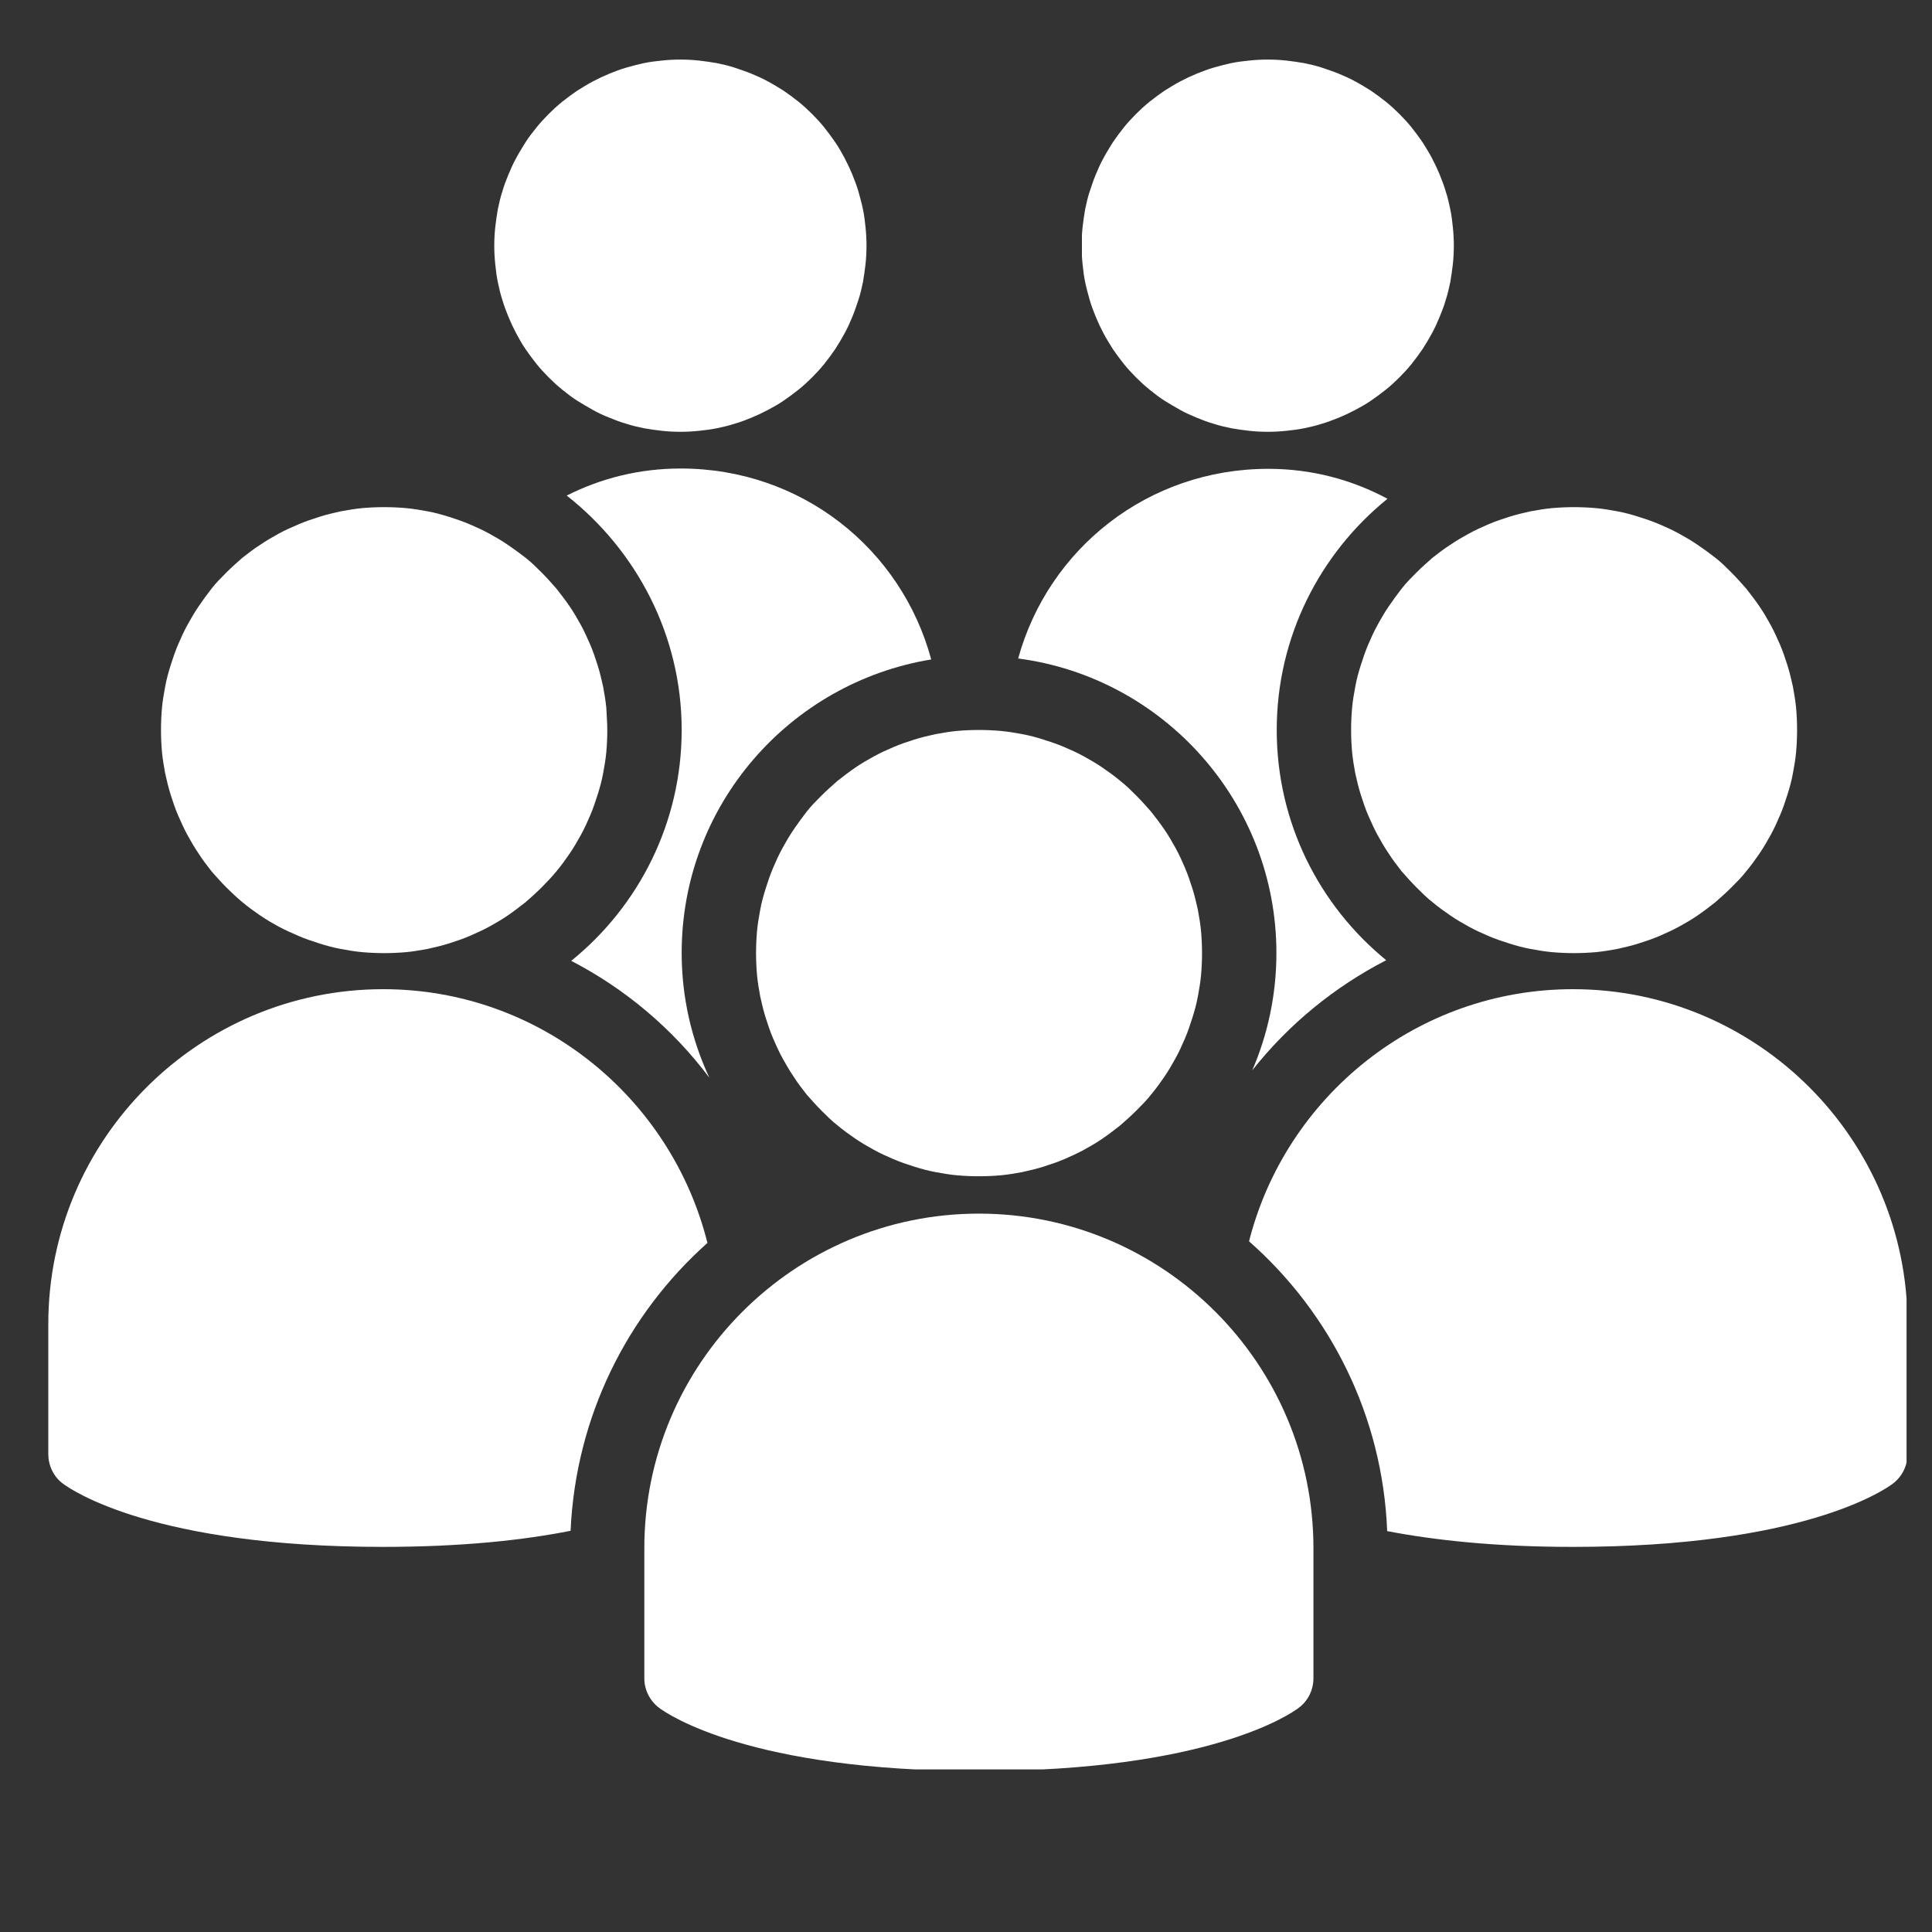
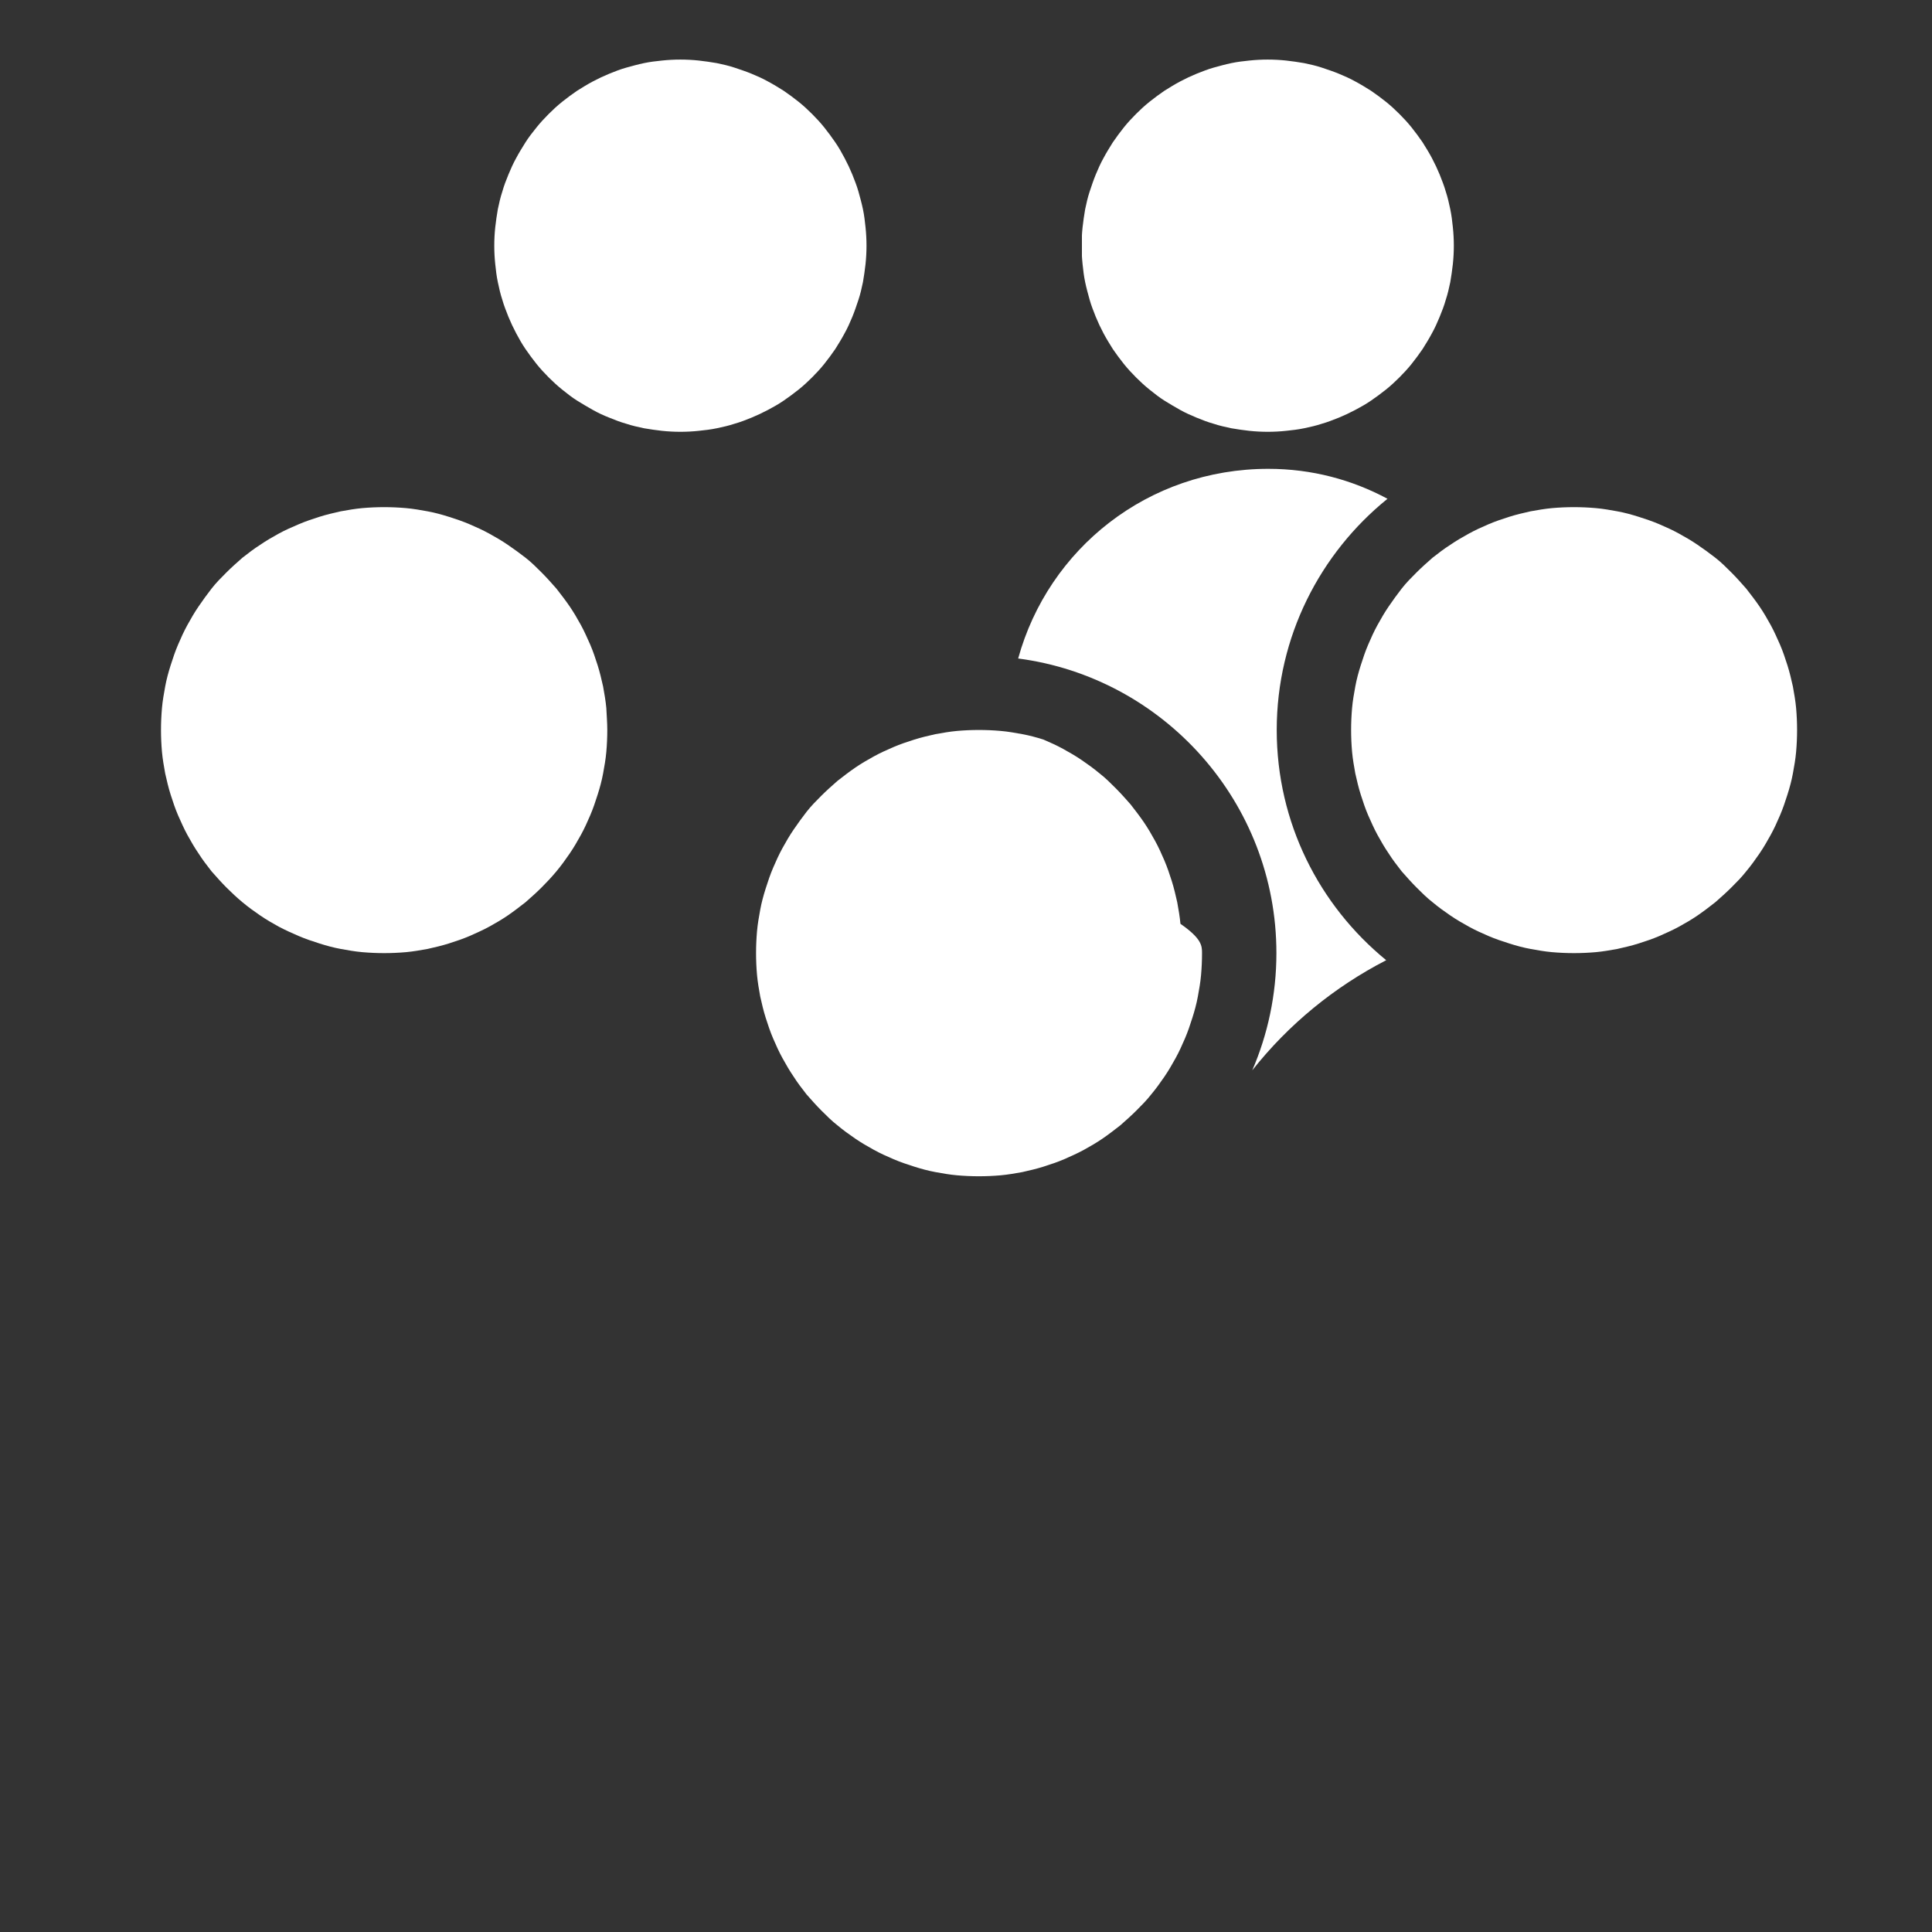
<svg xmlns="http://www.w3.org/2000/svg" xmlns:xlink="http://www.w3.org/1999/xlink" version="1.1" id="Laag_1" x="0px" y="0px" viewBox="0 0 600 600" style="enable-background:new 0 0 600 600;" xml:space="preserve">
  <rect x="0" y="0" width="600" height="600" fill="#333333" stroke="none" />
  <style type="text/css">
	.st0{clip-path:url(#SVGID_00000031187619147222632800000012790161620555209636_);}
	.st1{fill:#FFFFFF;}
	.st2{clip-path:url(#SVGID_00000072990121452334559230000012076205847465390470_);}
	.st3{clip-path:url(#SVGID_00000122704118962594629090000011043918290463234199_);}
	.st4{clip-path:url(#SVGID_00000029758186187085627950000017688095048252733609_);}
	.st5{clip-path:url(#SVGID_00000003104889155323600550000006807892435952427171_);}
</style>
  <g>
    <defs>
      <rect id="SVGID_1_" x="153.3" y="18.5" width="116" height="116.1" />
    </defs>
    <clipPath id="SVGID_00000088849833056303882540000000106556953315061145_">
      <use xlink:href="#SVGID_1_" style="overflow:visible;" />
    </clipPath>
    <g style="clip-path:url(#SVGID_00000088849833056303882540000000106556953315061145_);">
      <path class="st1" d="M269.1,76.3c0,1.9-0.1,3.8-0.3,5.7c-0.2,1.9-0.5,3.8-0.8,5.6c-0.4,1.9-0.8,3.7-1.4,5.5    c-0.6,1.8-1.2,3.6-1.9,5.3c-0.7,1.7-1.5,3.5-2.4,5.1c-0.9,1.7-1.9,3.3-2.9,4.9c-1.1,1.6-2.2,3.1-3.4,4.6c-1.2,1.5-2.5,2.9-3.8,4.2    c-1.3,1.3-2.7,2.6-4.2,3.8c-1.5,1.2-3,2.3-4.6,3.4c-1.6,1.1-3.2,2-4.9,2.9c-1.7,0.9-3.4,1.7-5.1,2.4c-1.7,0.7-3.5,1.4-5.3,1.9    c-1.8,0.6-3.6,1-5.5,1.4c-1.9,0.4-3.7,0.6-5.6,0.8c-1.9,0.2-3.8,0.3-5.7,0.3s-3.8-0.1-5.7-0.3c-1.9-0.2-3.8-0.5-5.6-0.8    c-1.9-0.4-3.7-0.8-5.5-1.4c-1.8-0.5-3.6-1.2-5.3-1.9c-1.8-0.7-3.5-1.5-5.1-2.4s-3.3-1.9-4.9-2.9c-1.6-1-3.1-2.2-4.6-3.4    c-1.5-1.2-2.9-2.5-4.2-3.8c-1.3-1.3-2.6-2.7-3.8-4.2c-1.2-1.5-2.3-3-3.4-4.6c-1.1-1.6-2-3.2-2.9-4.9c-0.9-1.7-1.7-3.4-2.4-5.1    c-0.7-1.8-1.4-3.5-1.9-5.3c-0.6-1.8-1-3.6-1.4-5.5c-0.4-1.9-0.6-3.7-0.8-5.6c-0.2-1.9-0.3-3.8-0.3-5.7s0.1-3.8,0.3-5.7    c0.2-1.9,0.5-3.8,0.8-5.6c0.4-1.9,0.8-3.7,1.4-5.5c0.5-1.8,1.2-3.6,1.9-5.3c0.7-1.7,1.5-3.5,2.4-5.1c0.9-1.7,1.9-3.3,2.9-4.9    c1-1.6,2.2-3.1,3.4-4.6c1.2-1.5,2.5-2.9,3.8-4.2c1.3-1.3,2.7-2.6,4.2-3.8c1.5-1.2,3-2.3,4.6-3.4c1.6-1,3.2-2,4.9-2.9    s3.4-1.7,5.1-2.4c1.7-0.7,3.5-1.4,5.3-1.9c1.8-0.5,3.6-1,5.5-1.4c1.9-0.4,3.7-0.6,5.6-0.8c1.9-0.2,3.8-0.3,5.7-0.3    s3.8,0.1,5.7,0.3c1.9,0.2,3.8,0.5,5.6,0.8c1.9,0.4,3.7,0.8,5.5,1.4c1.8,0.6,3.6,1.2,5.3,1.9s3.5,1.5,5.1,2.4    c1.7,0.9,3.3,1.9,4.9,2.9c1.6,1.1,3.1,2.2,4.6,3.4c1.5,1.2,2.9,2.5,4.2,3.8c1.3,1.3,2.6,2.7,3.8,4.2c1.2,1.5,2.3,3,3.4,4.6    c1.1,1.6,2,3.2,2.9,4.9c0.9,1.7,1.7,3.4,2.4,5.1c0.7,1.8,1.4,3.5,1.9,5.3c0.5,1.8,1,3.6,1.4,5.5c0.4,1.9,0.6,3.7,0.8,5.6    C269,72.5,269.1,74.4,269.1,76.3z" />
    </g>
  </g>
  <g>
    <defs>
      <rect id="SVGID_00000164515289474923661450000007453124666029979571_" x="336" y="18.5" width="116" height="116.1" />
    </defs>
    <clipPath id="SVGID_00000122693070270475585170000014864669953938047877_">
      <use xlink:href="#SVGID_00000164515289474923661450000007453124666029979571_" style="overflow:visible;" />
    </clipPath>
    <g style="clip-path:url(#SVGID_00000122693070270475585170000014864669953938047877_);">
      <path class="st1" d="M451.5,76.3c0,1.9-0.1,3.8-0.3,5.7c-0.2,1.9-0.5,3.8-0.8,5.6c-0.4,1.9-0.8,3.7-1.4,5.5    c-0.5,1.8-1.2,3.6-1.9,5.3c-0.7,1.7-1.5,3.5-2.4,5.1c-0.9,1.7-1.9,3.3-2.9,4.9c-1.1,1.6-2.2,3.1-3.4,4.6c-1.2,1.5-2.5,2.9-3.8,4.2    c-1.3,1.3-2.7,2.6-4.2,3.8c-1.5,1.2-3,2.3-4.6,3.4c-1.6,1.1-3.2,2-4.9,2.9c-1.7,0.9-3.4,1.7-5.1,2.4c-1.8,0.7-3.5,1.4-5.3,1.9    c-1.8,0.6-3.6,1-5.5,1.4c-1.9,0.4-3.7,0.6-5.6,0.8c-1.9,0.2-3.8,0.3-5.7,0.3c-1.9,0-3.8-0.1-5.7-0.3c-1.9-0.2-3.8-0.5-5.6-0.8    c-1.9-0.4-3.7-0.8-5.5-1.4c-1.8-0.5-3.6-1.2-5.3-1.9c-1.7-0.7-3.5-1.5-5.1-2.4s-3.3-1.9-4.9-2.9c-1.6-1-3.1-2.2-4.6-3.4    c-1.5-1.2-2.9-2.5-4.2-3.8c-1.3-1.3-2.6-2.7-3.8-4.2c-1.2-1.5-2.3-3-3.4-4.6c-1-1.6-2-3.2-2.9-4.9c-0.9-1.7-1.7-3.4-2.4-5.1    c-0.7-1.8-1.4-3.5-1.9-5.3c-0.5-1.8-1-3.6-1.4-5.5c-0.4-1.9-0.6-3.7-0.8-5.6c-0.2-1.9-0.3-3.8-0.3-5.7s0.1-3.8,0.3-5.7    c0.2-1.9,0.5-3.8,0.8-5.6c0.4-1.9,0.8-3.7,1.4-5.5c0.6-1.8,1.2-3.6,1.9-5.3c0.7-1.7,1.5-3.5,2.4-5.1c0.9-1.7,1.9-3.3,2.9-4.9    c1.1-1.6,2.2-3.1,3.4-4.6c1.2-1.5,2.5-2.9,3.8-4.2c1.3-1.3,2.7-2.6,4.2-3.8c1.5-1.2,3-2.3,4.6-3.4c1.6-1,3.2-2,4.9-2.9    s3.4-1.7,5.1-2.4c1.8-0.7,3.5-1.4,5.3-1.9c1.8-0.5,3.6-1,5.5-1.4c1.9-0.4,3.7-0.6,5.6-0.8c1.9-0.2,3.8-0.3,5.7-0.3    c1.9,0,3.8,0.1,5.7,0.3c1.9,0.2,3.8,0.5,5.6,0.8c1.9,0.4,3.7,0.8,5.5,1.4c1.8,0.6,3.6,1.2,5.3,1.9c1.7,0.7,3.5,1.5,5.1,2.4    c1.7,0.9,3.3,1.9,4.9,2.9c1.6,1.1,3.1,2.2,4.6,3.4c1.5,1.2,2.9,2.5,4.2,3.8c1.3,1.3,2.6,2.7,3.8,4.2c1.2,1.5,2.3,3,3.4,4.6    c1,1.6,2,3.2,2.9,4.9c0.9,1.7,1.7,3.4,2.4,5.1c0.7,1.8,1.4,3.5,1.9,5.3c0.6,1.8,1,3.6,1.4,5.5c0.4,1.9,0.6,3.7,0.8,5.6    C451.4,72.5,451.5,74.4,451.5,76.3z" />
    </g>
  </g>
-   <path class="st1" d="M373.3,296c0,2.3-0.1,4.5-0.3,6.8c-0.2,2.3-0.6,4.5-1,6.7c-0.4,2.2-1,4.4-1.7,6.6c-0.7,2.2-1.4,4.3-2.3,6.4  c-0.9,2.1-1.8,4.1-2.9,6.1c-1.1,2-2.2,3.9-3.5,5.8c-1.3,1.9-2.6,3.7-4.1,5.5c-1.4,1.8-3,3.4-4.6,5c-1.6,1.6-3.3,3.1-5,4.6  c-1.8,1.4-3.6,2.8-5.5,4.1c-1.9,1.3-3.8,2.4-5.8,3.5c-2,1.1-4.1,2-6.1,2.9c-2.1,0.9-4.2,1.6-6.4,2.3s-4.4,1.2-6.6,1.7  c-2.2,0.4-4.5,0.8-6.7,1c-2.3,0.2-4.5,0.3-6.8,0.3c-2.3,0-4.5-0.1-6.8-0.3c-2.3-0.2-4.5-0.6-6.7-1c-2.2-0.4-4.4-1-6.6-1.7  s-4.3-1.4-6.4-2.3c-2.1-0.9-4.1-1.8-6.1-2.9c-2-1.1-3.9-2.2-5.8-3.5s-3.7-2.6-5.5-4.1c-1.8-1.4-3.4-3-5-4.6c-1.6-1.6-3.1-3.3-4.6-5  c-1.4-1.8-2.8-3.6-4-5.5c-1.3-1.9-2.4-3.8-3.5-5.8c-1.1-2-2-4-2.9-6.1c-0.9-2.1-1.6-4.2-2.3-6.4c-0.7-2.2-1.2-4.4-1.7-6.6  c-0.4-2.2-0.8-4.5-1-6.7c-0.2-2.3-0.3-4.5-0.3-6.8c0-2.3,0.1-4.5,0.3-6.8c0.2-2.3,0.6-4.5,1-6.7c0.4-2.2,1-4.4,1.7-6.6  c0.7-2.2,1.4-4.3,2.3-6.4c0.9-2.1,1.8-4.1,2.9-6.1c1.1-2,2.2-3.9,3.5-5.8c1.3-1.9,2.6-3.7,4-5.5c1.4-1.8,3-3.4,4.6-5  c1.6-1.6,3.3-3.1,5-4.6c1.8-1.4,3.6-2.8,5.5-4.1s3.8-2.4,5.8-3.5c2-1.1,4-2,6.1-2.9c2.1-0.9,4.2-1.6,6.4-2.3  c2.2-0.7,4.4-1.2,6.6-1.7c2.2-0.4,4.5-0.8,6.7-1c2.3-0.2,4.5-0.3,6.8-0.3c2.3,0,4.5,0.1,6.8,0.3s4.5,0.6,6.7,1  c2.2,0.4,4.4,1,6.6,1.7c2.2,0.7,4.3,1.4,6.4,2.3c2.1,0.9,4.1,1.8,6.1,2.9c2,1.1,3.9,2.2,5.8,3.5c1.9,1.3,3.7,2.6,5.5,4.1  c1.8,1.4,3.4,3,5,4.6c1.6,1.6,3.1,3.3,4.6,5c1.4,1.8,2.8,3.6,4.1,5.5c1.3,1.9,2.4,3.8,3.5,5.8c1.1,2,2,4,2.9,6.1  c0.9,2.1,1.6,4.2,2.3,6.4c0.7,2.2,1.2,4.4,1.7,6.6c0.4,2.2,0.8,4.5,1,6.7C373.2,291.5,373.3,293.7,373.3,296z" />
+   <path class="st1" d="M373.3,296c0,2.3-0.1,4.5-0.3,6.8c-0.2,2.3-0.6,4.5-1,6.7c-0.4,2.2-1,4.4-1.7,6.6c-0.7,2.2-1.4,4.3-2.3,6.4  c-0.9,2.1-1.8,4.1-2.9,6.1c-1.1,2-2.2,3.9-3.5,5.8c-1.3,1.9-2.6,3.7-4.1,5.5c-1.4,1.8-3,3.4-4.6,5c-1.6,1.6-3.3,3.1-5,4.6  c-1.8,1.4-3.6,2.8-5.5,4.1c-1.9,1.3-3.8,2.4-5.8,3.5c-2,1.1-4.1,2-6.1,2.9c-2.1,0.9-4.2,1.6-6.4,2.3s-4.4,1.2-6.6,1.7  c-2.2,0.4-4.5,0.8-6.7,1c-2.3,0.2-4.5,0.3-6.8,0.3c-2.3,0-4.5-0.1-6.8-0.3c-2.3-0.2-4.5-0.6-6.7-1c-2.2-0.4-4.4-1-6.6-1.7  s-4.3-1.4-6.4-2.3c-2.1-0.9-4.1-1.8-6.1-2.9c-2-1.1-3.9-2.2-5.8-3.5s-3.7-2.6-5.5-4.1c-1.8-1.4-3.4-3-5-4.6c-1.6-1.6-3.1-3.3-4.6-5  c-1.4-1.8-2.8-3.6-4-5.5c-1.3-1.9-2.4-3.8-3.5-5.8c-1.1-2-2-4-2.9-6.1c-0.9-2.1-1.6-4.2-2.3-6.4c-0.7-2.2-1.2-4.4-1.7-6.6  c-0.4-2.2-0.8-4.5-1-6.7c-0.2-2.3-0.3-4.5-0.3-6.8c0-2.3,0.1-4.5,0.3-6.8c0.2-2.3,0.6-4.5,1-6.7c0.4-2.2,1-4.4,1.7-6.6  c0.7-2.2,1.4-4.3,2.3-6.4c0.9-2.1,1.8-4.1,2.9-6.1c1.1-2,2.2-3.9,3.5-5.8c1.3-1.9,2.6-3.7,4-5.5c1.4-1.8,3-3.4,4.6-5  c1.6-1.6,3.3-3.1,5-4.6c1.8-1.4,3.6-2.8,5.5-4.1s3.8-2.4,5.8-3.5c2-1.1,4-2,6.1-2.9c2.1-0.9,4.2-1.6,6.4-2.3  c2.2-0.7,4.4-1.2,6.6-1.7c2.2-0.4,4.5-0.8,6.7-1c2.3-0.2,4.5-0.3,6.8-0.3c2.3,0,4.5,0.1,6.8,0.3s4.5,0.6,6.7,1  c2.2,0.4,4.4,1,6.6,1.7c2.1,0.9,4.1,1.8,6.1,2.9c2,1.1,3.9,2.2,5.8,3.5c1.9,1.3,3.7,2.6,5.5,4.1  c1.8,1.4,3.4,3,5,4.6c1.6,1.6,3.1,3.3,4.6,5c1.4,1.8,2.8,3.6,4.1,5.5c1.3,1.9,2.4,3.8,3.5,5.8c1.1,2,2,4,2.9,6.1  c0.9,2.1,1.6,4.2,2.3,6.4c0.7,2.2,1.2,4.4,1.7,6.6c0.4,2.2,0.8,4.5,1,6.7C373.2,291.5,373.3,293.7,373.3,296z" />
  <g>
    <defs>
-       <rect id="SVGID_00000065043231348019493810000006219187234313902753_" x="200" y="376" width="208" height="173.5" />
-     </defs>
+       </defs>
    <clipPath id="SVGID_00000089538501628314148660000016514043614942864778_">
      <use xlink:href="#SVGID_00000065043231348019493810000006219187234313902753_" style="overflow:visible;" />
    </clipPath>
    <g style="clip-path:url(#SVGID_00000089538501628314148660000016514043614942864778_);">
      <path class="st1" d="M304,550c-71.1,0-96.6-17.6-99.3-19.6c-2.9-2.2-4.6-5.6-4.6-9.2v-40.4c0-57.3,46.6-103.9,103.9-103.9    c57.3,0,103.9,46.6,103.9,103.9v40.4c0,3.6-1.7,7.1-4.6,9.2C400.7,532.4,375.1,550,304,550z" />
    </g>
  </g>
  <g>
    <defs>
-       <rect id="SVGID_00000168102328614593598550000015333203595723602342_" x="15" y="306.7" width="205" height="174.7" />
-     </defs>
+       </defs>
    <clipPath id="SVGID_00000109030520385355341980000014576149918973515686_">
      <use xlink:href="#SVGID_00000168102328614593598550000015333203595723602342_" style="overflow:visible;" />
    </clipPath>
    <g style="clip-path:url(#SVGID_00000109030520385355341980000014576149918973515686_);">
-       <path class="st1" d="M219.7,386c-11.3-45.2-52.1-78.8-100.7-78.8C61.7,307.2,15,353.8,15,411.2v40.4c0,3.6,1.7,7.1,4.6,9.2    c2.7,2,28.2,19.6,99.3,19.6c24.6,0,43.7-2.1,58.3-5C178.8,439.9,194.8,408.2,219.7,386z" />
-     </g>
+       </g>
  </g>
  <g>
    <defs>
-       <rect id="SVGID_00000065073018361204418130000005429140089957234849_" x="386.7" y="306.7" width="205.4" height="174.7" />
-     </defs>
+       </defs>
    <clipPath id="SVGID_00000176044453568100291730000001780883435608506504_">
      <use xlink:href="#SVGID_00000065073018361204418130000005429140089957234849_" style="overflow:visible;" />
    </clipPath>
    <g style="clip-path:url(#SVGID_00000176044453568100291730000001780883435608506504_);">
      <path class="st1" d="M488.5,307.2c-48.5,0-89.2,33.4-100.6,78.3c25.2,22.2,41.5,54.2,42.9,90c14.6,2.8,33.4,4.9,57.7,4.9    c71.1,0,96.6-17.6,99.3-19.6c2.9-2.2,4.6-5.6,4.6-9.2v-40.4C592.4,353.8,545.8,307.2,488.5,307.2z" />
    </g>
  </g>
  <path class="st1" d="M558.1,226.7c0,2.3-0.1,4.5-0.3,6.8c-0.2,2.3-0.6,4.5-1,6.7c-0.4,2.2-1,4.4-1.7,6.6c-0.7,2.2-1.4,4.3-2.3,6.4  c-0.9,2.1-1.8,4.1-2.9,6.1s-2.2,3.9-3.5,5.8c-1.3,1.9-2.6,3.7-4.1,5.5c-1.4,1.8-3,3.4-4.6,5c-1.6,1.6-3.3,3.1-5,4.6  c-1.8,1.4-3.6,2.8-5.5,4.1c-1.9,1.3-3.8,2.4-5.8,3.5c-2,1.1-4.1,2-6.1,2.9c-2.1,0.9-4.2,1.6-6.4,2.3c-2.2,0.7-4.4,1.2-6.6,1.7  c-2.2,0.4-4.5,0.8-6.7,1c-2.3,0.2-4.5,0.3-6.8,0.3c-2.3,0-4.5-0.1-6.8-0.3c-2.3-0.2-4.5-0.6-6.7-1c-2.2-0.4-4.4-1-6.6-1.7  c-2.2-0.7-4.3-1.4-6.4-2.3c-2.1-0.9-4.1-1.8-6.1-2.9c-2-1.1-3.9-2.2-5.8-3.5c-1.9-1.3-3.7-2.6-5.5-4.1c-1.8-1.4-3.4-3-5-4.6  c-1.6-1.6-3.1-3.3-4.6-5c-1.4-1.8-2.8-3.6-4-5.5c-1.3-1.9-2.4-3.8-3.5-5.8c-1.1-2-2-4.1-2.9-6.1c-0.9-2.1-1.6-4.2-2.3-6.4  c-0.7-2.2-1.2-4.4-1.7-6.6c-0.4-2.2-0.8-4.5-1-6.7c-0.2-2.3-0.3-4.5-0.3-6.8c0-2.3,0.1-4.5,0.3-6.8c0.2-2.3,0.6-4.5,1-6.7  c0.4-2.2,1-4.4,1.7-6.6c0.7-2.2,1.4-4.3,2.3-6.4c0.9-2.1,1.8-4.1,2.9-6.1c1.1-2,2.2-3.9,3.5-5.8c1.3-1.9,2.6-3.7,4-5.5  c1.4-1.8,3-3.4,4.6-5c1.6-1.6,3.3-3.1,5-4.6c1.8-1.4,3.6-2.8,5.5-4c1.9-1.3,3.8-2.4,5.8-3.5c2-1.1,4-2,6.1-2.9  c2.1-0.9,4.2-1.6,6.4-2.3c2.2-0.7,4.4-1.2,6.6-1.7c2.2-0.4,4.5-0.8,6.7-1c2.3-0.2,4.5-0.3,6.8-0.3c2.3,0,4.5,0.1,6.8,0.3  c2.3,0.2,4.5,0.6,6.7,1c2.2,0.4,4.4,1,6.6,1.7c2.2,0.7,4.3,1.4,6.4,2.3c2.1,0.9,4.1,1.8,6.1,2.9c2,1.1,3.9,2.2,5.8,3.5  c1.9,1.3,3.7,2.6,5.5,4c1.8,1.4,3.4,3,5,4.6c1.6,1.6,3.1,3.3,4.6,5c1.4,1.8,2.8,3.6,4.1,5.5c1.3,1.9,2.4,3.8,3.5,5.8  c1.1,2,2,4.1,2.9,6.1c0.9,2.1,1.6,4.2,2.3,6.4c0.7,2.2,1.2,4.4,1.7,6.6c0.4,2.2,0.8,4.5,1,6.7C558,222.2,558.1,224.4,558.1,226.7z" />
  <path class="st1" d="M188.6,226.7c0,2.3-0.1,4.5-0.3,6.8c-0.2,2.3-0.6,4.5-1,6.7c-0.4,2.2-1,4.4-1.7,6.6c-0.7,2.2-1.4,4.3-2.3,6.4  c-0.9,2.1-1.8,4.1-2.9,6.1c-1.1,2-2.2,3.9-3.5,5.8c-1.3,1.9-2.6,3.7-4.1,5.5s-3,3.4-4.6,5c-1.6,1.6-3.3,3.1-5,4.6  c-1.8,1.4-3.6,2.8-5.5,4.1c-1.9,1.3-3.8,2.4-5.8,3.5c-2,1.1-4.1,2-6.1,2.9c-2.1,0.9-4.2,1.6-6.4,2.3c-2.2,0.7-4.4,1.2-6.6,1.7  c-2.2,0.4-4.5,0.8-6.7,1c-2.3,0.2-4.5,0.3-6.8,0.3s-4.5-0.1-6.8-0.3c-2.3-0.2-4.5-0.6-6.7-1s-4.4-1-6.6-1.7  c-2.2-0.7-4.3-1.4-6.4-2.3c-2.1-0.9-4.1-1.8-6.2-2.9c-2-1.1-3.9-2.2-5.8-3.5c-1.9-1.3-3.7-2.6-5.5-4.1s-3.4-3-5-4.6  c-1.6-1.6-3.1-3.3-4.6-5c-1.4-1.8-2.8-3.6-4-5.5c-1.3-1.9-2.4-3.8-3.5-5.8c-1.1-2-2-4.1-2.9-6.1c-0.9-2.1-1.6-4.2-2.3-6.4  c-0.7-2.2-1.2-4.4-1.7-6.6c-0.4-2.2-0.8-4.5-1-6.7c-0.2-2.3-0.3-4.5-0.3-6.8c0-2.3,0.1-4.5,0.3-6.8c0.2-2.3,0.6-4.5,1-6.7  c0.4-2.2,1-4.4,1.7-6.6c0.7-2.2,1.4-4.3,2.3-6.4c0.9-2.1,1.8-4.1,2.9-6.1c1.1-2,2.2-3.9,3.5-5.8c1.3-1.9,2.6-3.7,4-5.5  c1.4-1.8,3-3.4,4.6-5c1.6-1.6,3.3-3.1,5-4.6c1.8-1.4,3.6-2.8,5.5-4c1.9-1.3,3.8-2.4,5.8-3.5c2-1.1,4.1-2,6.2-2.9  c2.1-0.9,4.2-1.6,6.4-2.3c2.2-0.7,4.4-1.2,6.6-1.7c2.2-0.4,4.5-0.8,6.7-1c2.3-0.2,4.5-0.3,6.8-0.3s4.5,0.1,6.8,0.3  c2.3,0.2,4.5,0.6,6.7,1c2.2,0.4,4.4,1,6.6,1.7c2.2,0.7,4.3,1.4,6.4,2.3c2.1,0.9,4.1,1.8,6.1,2.9c2,1.1,3.9,2.2,5.8,3.5  c1.9,1.3,3.7,2.6,5.5,4c1.8,1.4,3.4,3,5,4.6c1.6,1.6,3.1,3.3,4.6,5c1.4,1.8,2.8,3.6,4.1,5.5c1.3,1.9,2.4,3.8,3.5,5.8  c1.1,2,2,4.1,2.9,6.1c0.9,2.1,1.6,4.2,2.3,6.4c0.7,2.2,1.2,4.4,1.7,6.6c0.4,2.2,0.8,4.5,1,6.7C188.4,222.2,188.6,224.4,188.6,226.7z  " />
  <path class="st1" d="M396.4,296c0,12.9-2.7,25.3-7.5,36.4c11.3-14.3,25.5-25.9,41.6-34.2c-20.8-17-34-42.7-34-71.5  c0-29,13.5-54.9,34.4-71.8c-11-5.9-23.5-9.3-37-9.3c-37.4,0-68.3,24.8-77.7,58.9C361.3,210.4,396.4,249.1,396.4,296z" />
-   <path class="st1" d="M211.7,226.7c0,28.9-13.4,54.8-34.3,71.7c16.8,8.7,31.5,21.1,42.9,36.3c-5.5-11.8-8.6-24.9-8.6-38.8  c0-45.9,33.6-83.9,77.5-91.1c-9.3-34.4-40.3-59.3-77.8-59.3c-12.8,0-24.7,3-35.4,8.4C197.6,170.9,211.7,197.2,211.7,226.7z" />
</svg>